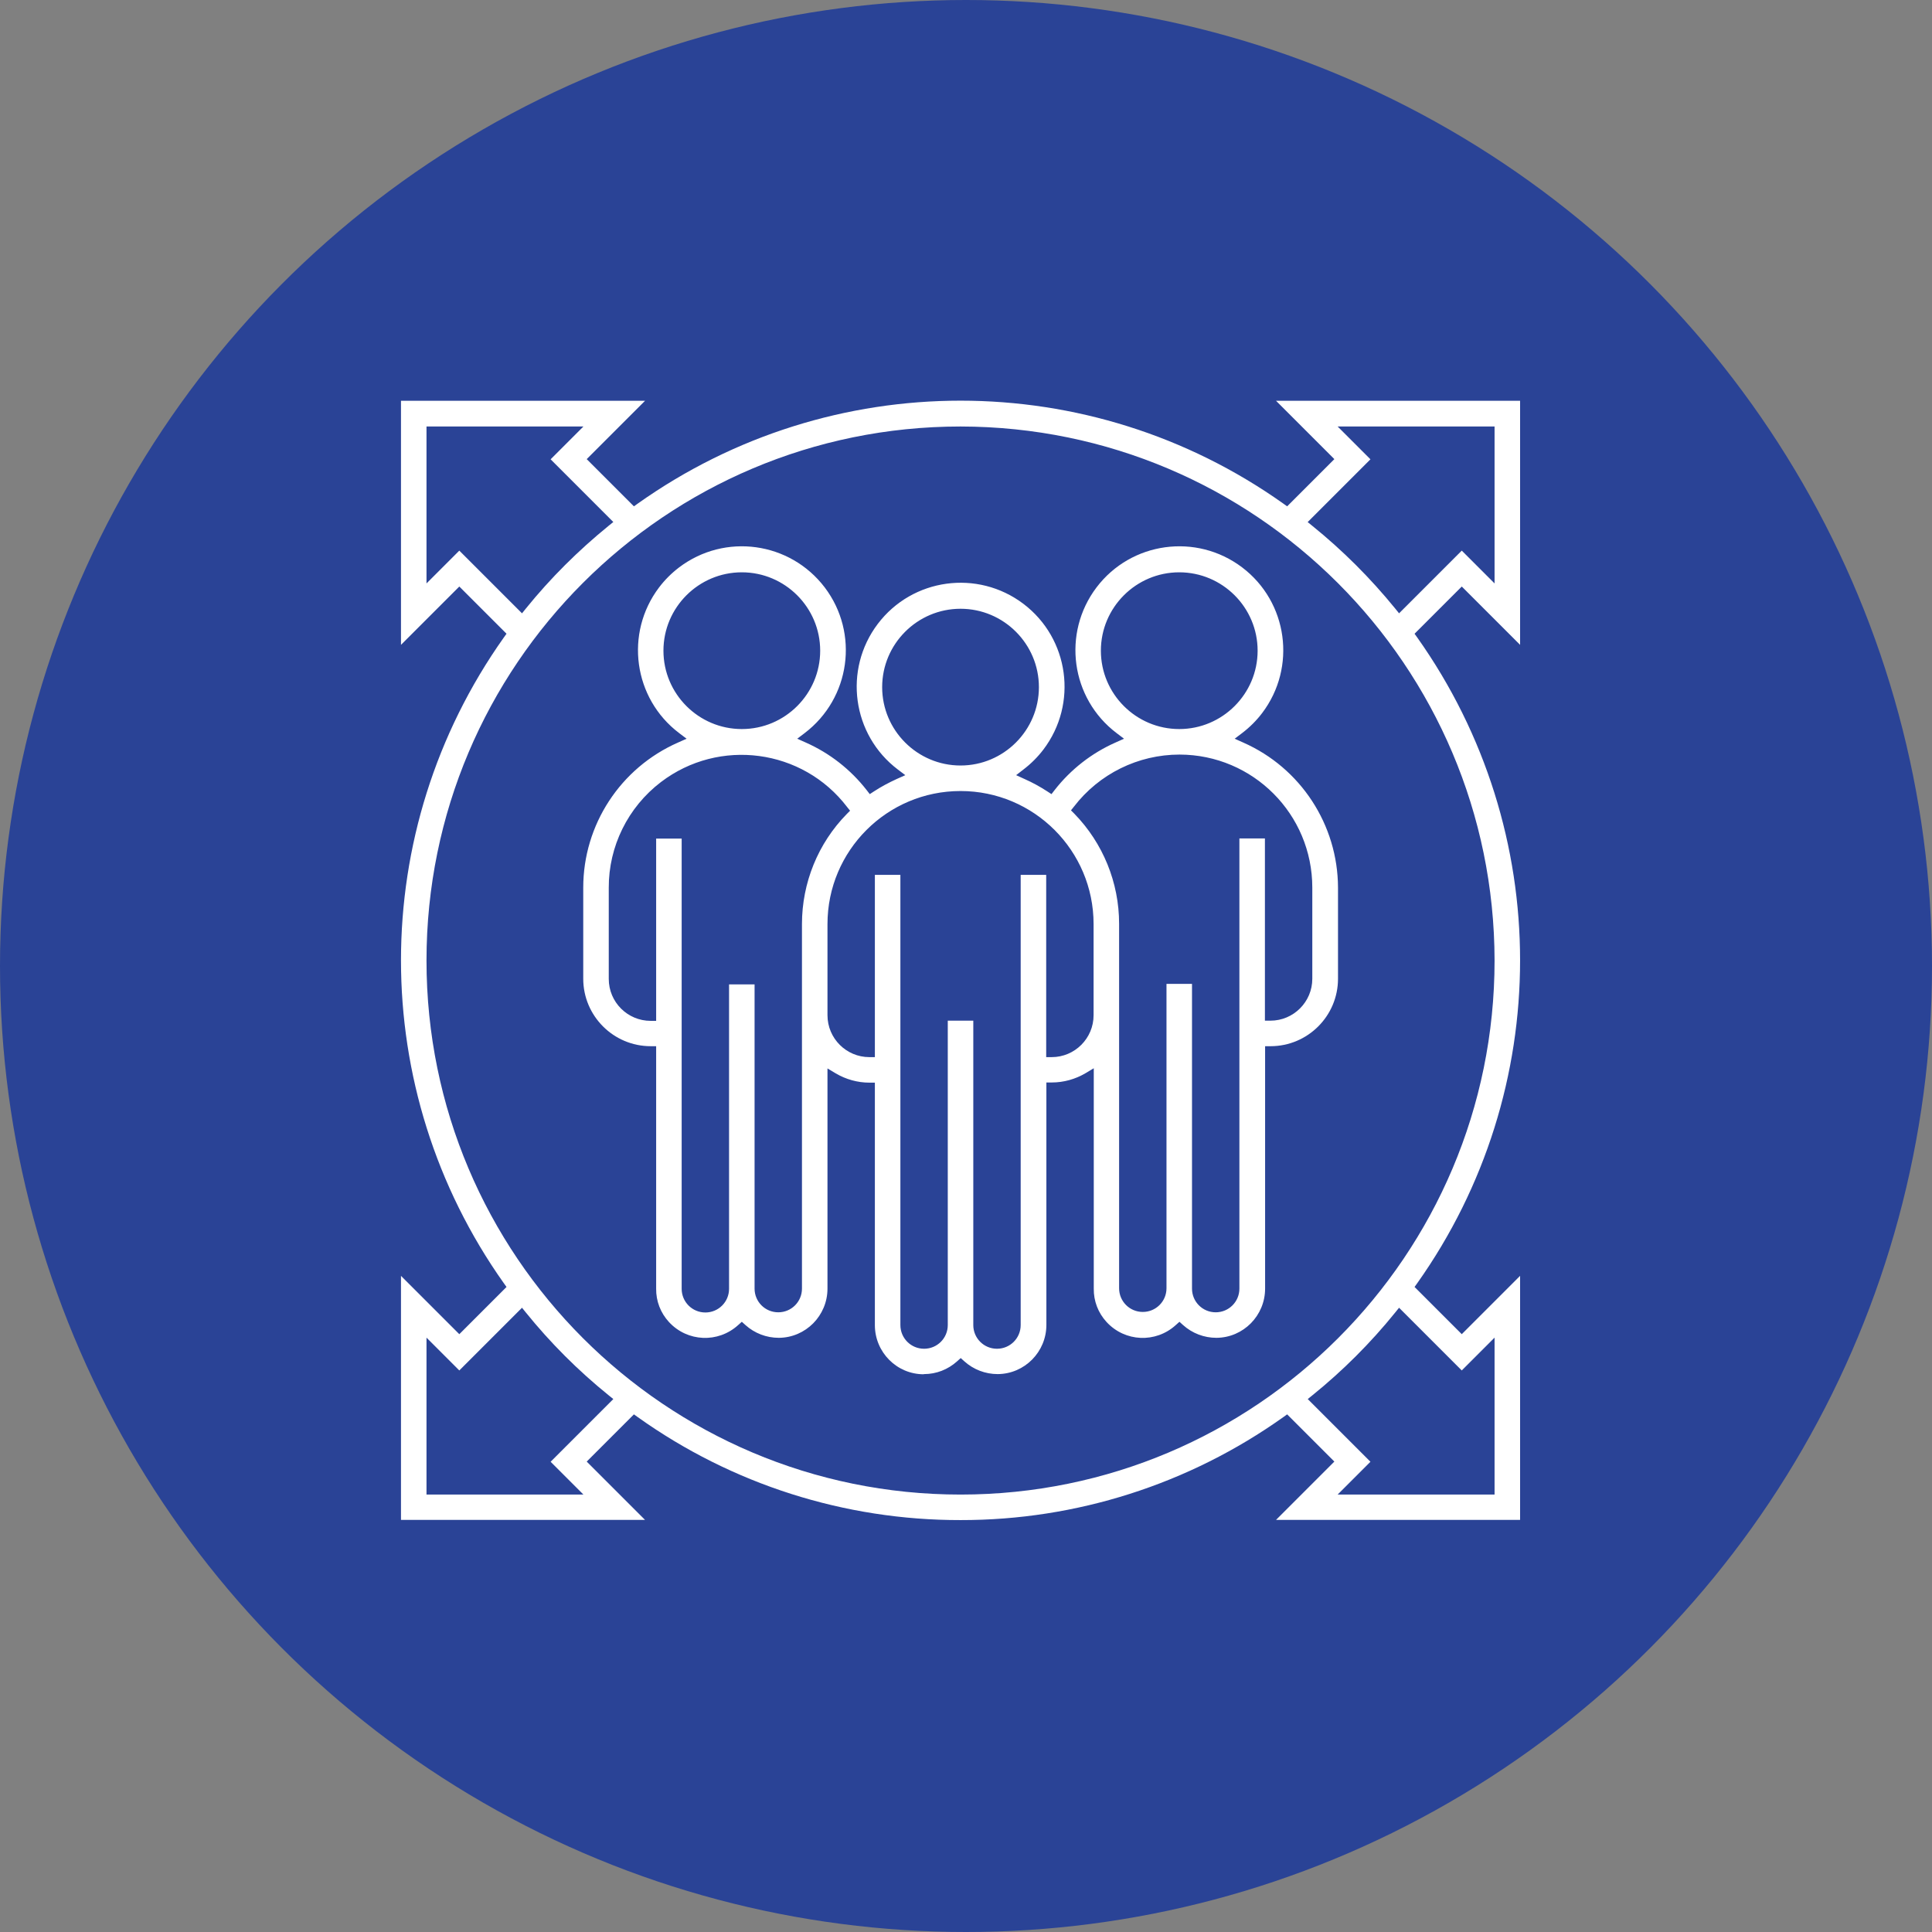
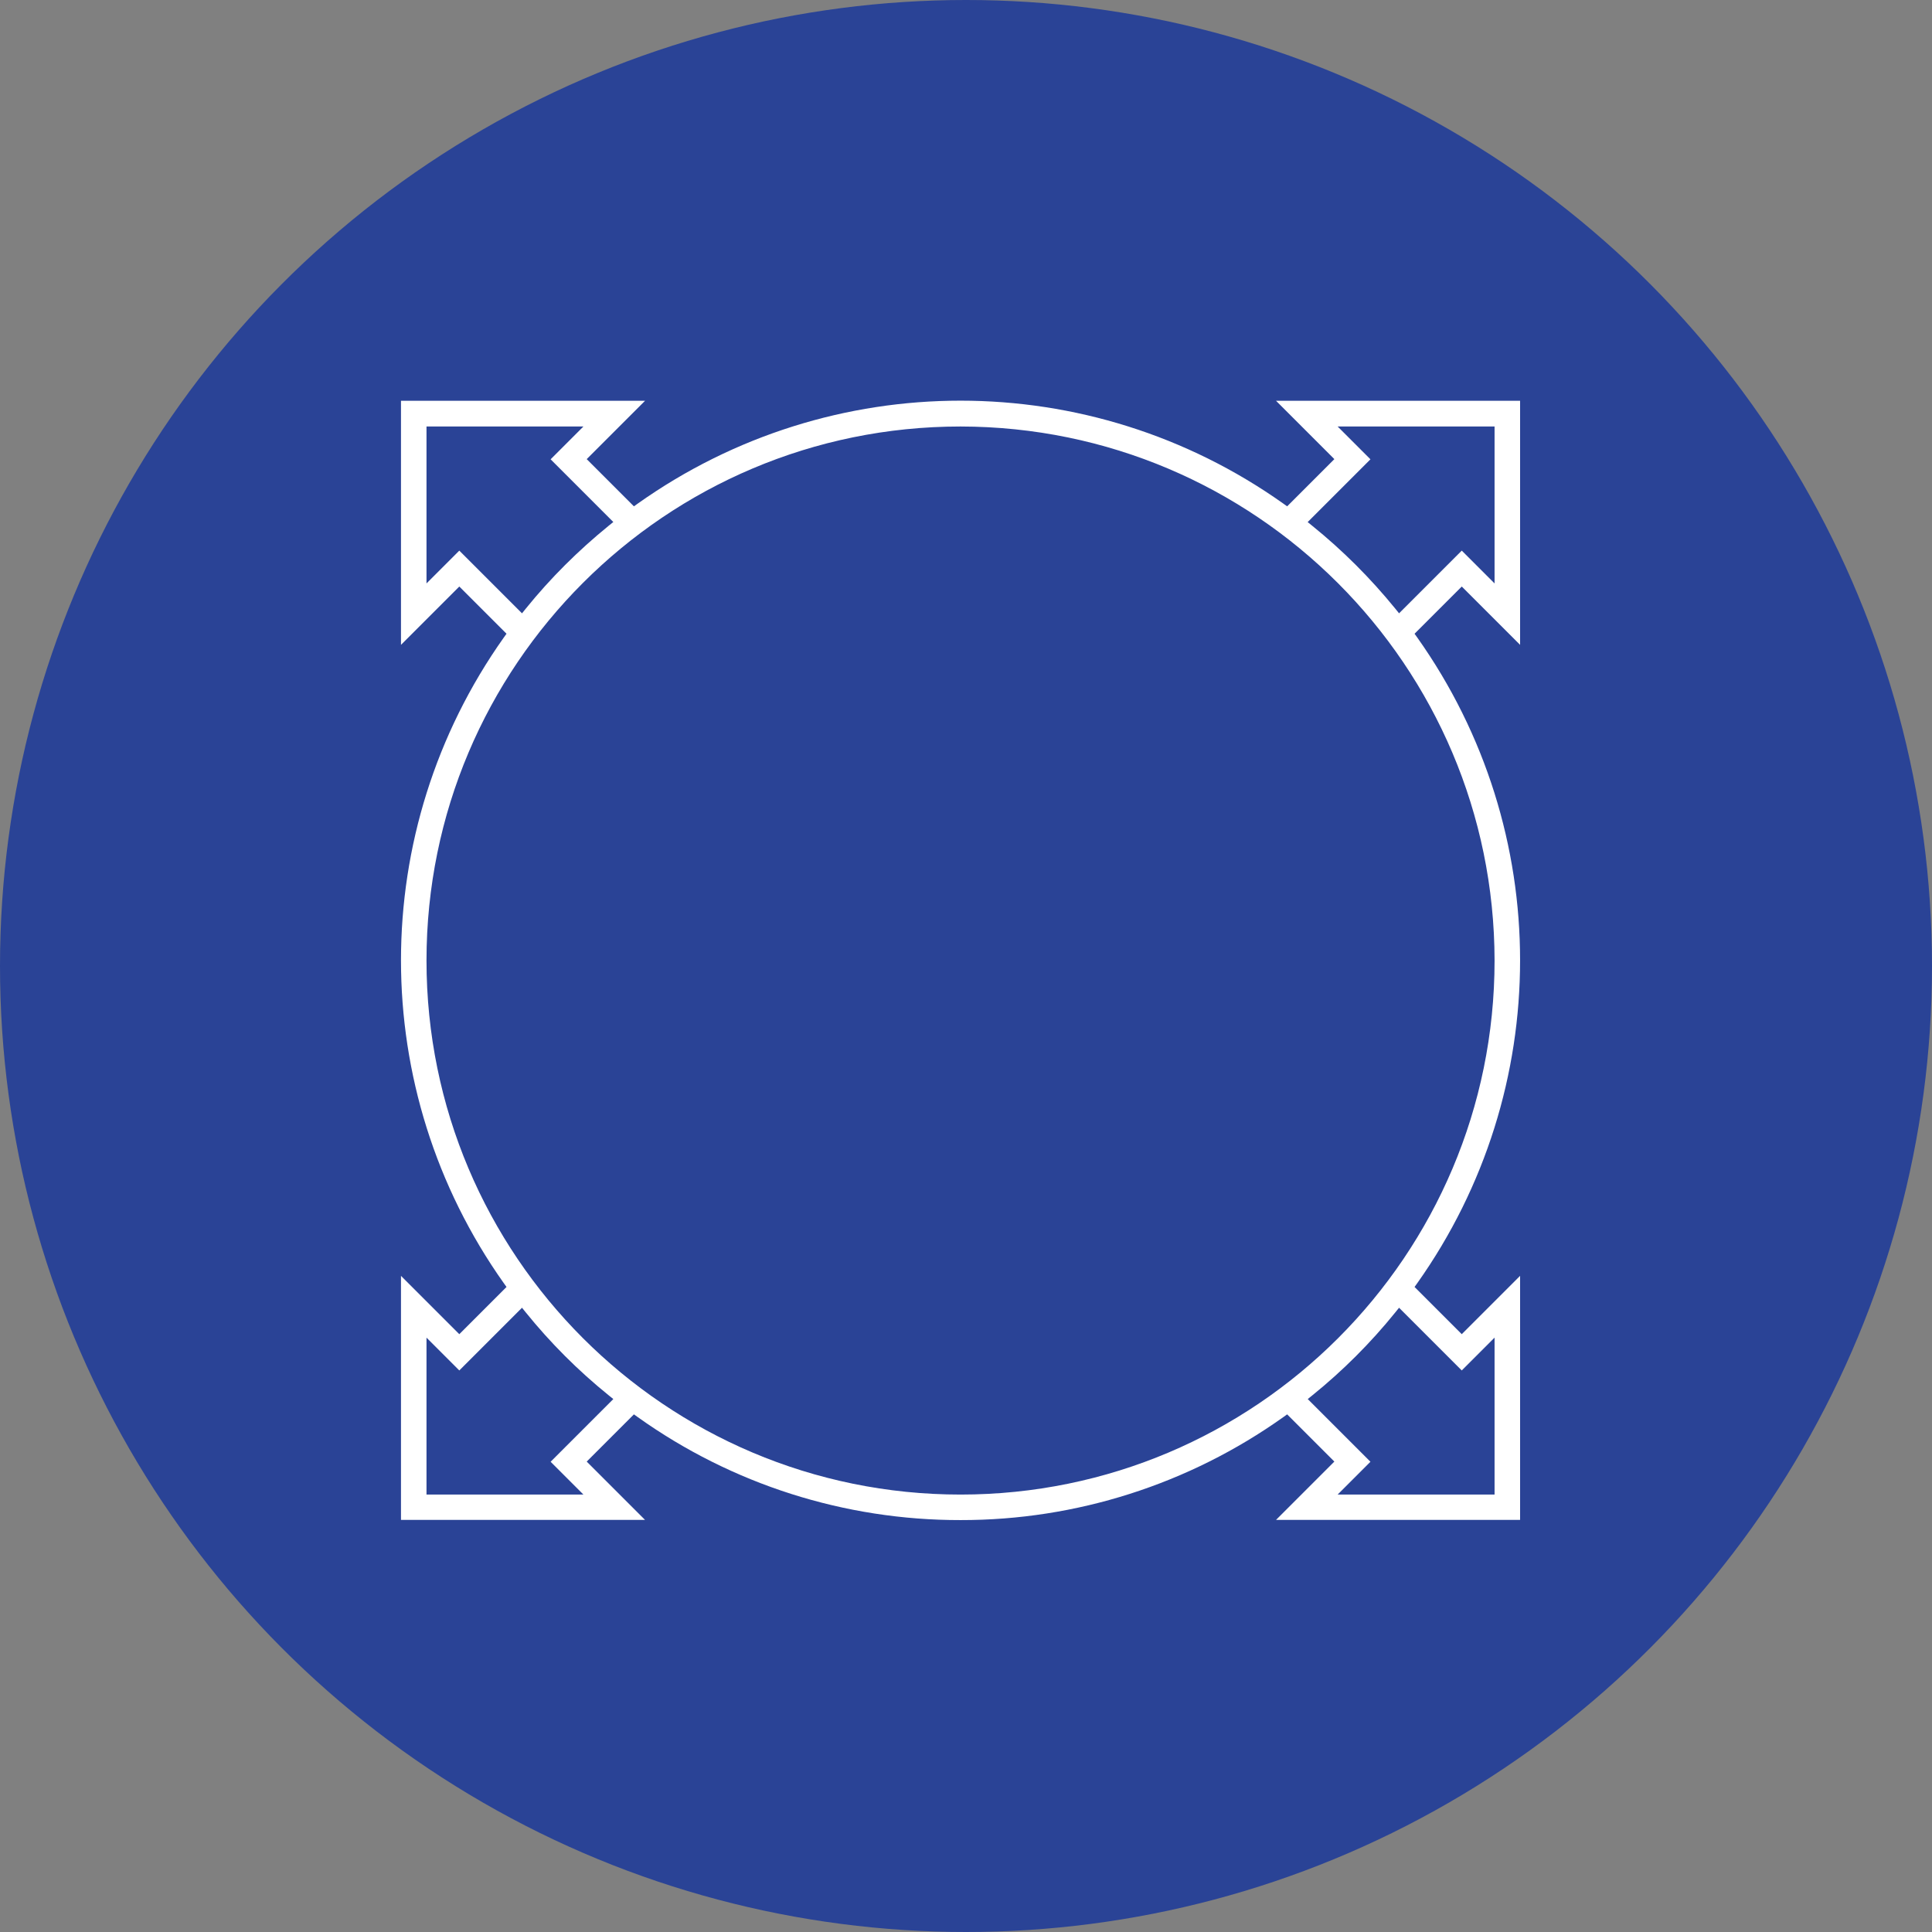
<svg xmlns="http://www.w3.org/2000/svg" id="Layer_1" data-name="Layer 1" viewBox="0 0 106 106">
  <rect x="0" y="0" width="106" height="106" fill="#808080" stroke="none" />
  <defs>
    <style>
      .cls-1-md {
        fill: #2a4396;
      }

      .cls-1-md, .cls-2-md {
        stroke-width: 0px;
      }

      .cls-2-md {
        fill: #fff;
      }
    </style>
  </defs>
  <g id="Group">
    <circle id="Oval" class="cls-1-md" cx="53" cy="53" r="53" />
  </g>
  <g id="Group_70" data-name="Group 70">
-     <path id="Path_159" data-name="Path 159" class="cls-2-md" d="M50.68,75.4c-1.48,0-2.68-1.21-2.68-2.7h0v-13.3h-.3c-.65,0-1.29-.18-1.85-.51l-.45-.27v12.08c0,1.48-1.19,2.69-2.67,2.7-.68,0-1.33-.25-1.83-.7l-.2-.18-.2.18c-1.1,1-2.79.93-3.8-.17-.46-.5-.71-1.15-.7-1.83v-13.3h-.3c-2.04,0-3.7-1.66-3.7-3.7v-5c0-3.45,2.04-6.57,5.2-7.96l.47-.21-.41-.31c-2.51-1.9-3-5.48-1.1-7.99.31-.41.68-.78,1.1-1.1,2.51-1.9,6.08-1.41,7.99,1.1,0,0,0,0,0,0,1.9,2.51,1.41,6.08-1.1,7.99l-.41.31.47.21c1.31.58,2.46,1.48,3.34,2.61l.17.22.23-.15c.4-.26.81-.48,1.25-.68l.47-.21-.41-.31c-2.51-1.9-3-5.48-1.1-7.99,1.9-2.51,5.48-3,7.99-1.1s3,5.48,1.1,7.99c-.31.41-.68.78-1.1,1.1l-.4.31.46.21c.43.19.85.42,1.25.68l.23.15.17-.22c.88-1.13,2.03-2.03,3.34-2.61l.47-.21-.41-.31c-2.51-1.9-3-5.48-1.1-7.99,1.9-2.51,5.48-3,7.99-1.1,2.51,1.9,3,5.48,1.1,7.99-.31.41-.68.78-1.1,1.1l-.41.31.47.21c3.15,1.39,5.19,4.51,5.2,7.96v5c0,2.04-1.66,3.7-3.7,3.7h-.3v13.3c0,1.48-1.19,2.69-2.67,2.7-.68,0-1.33-.25-1.83-.7l-.2-.18-.2.18c-1.1,1-2.79.93-3.8-.17-.46-.5-.71-1.15-.7-1.83v-12.09l-.45.27c-.56.33-1.2.51-1.85.51h-.3v13.3c0,1.48-1.19,2.69-2.67,2.7-.68,0-1.33-.25-1.83-.7l-.2-.18-.2.18c-.5.45-1.14.7-1.81.7h-.01ZM53.4,72.7c0,.72.58,1.3,1.3,1.3s1.3-.58,1.3-1.3v-24.7h1.4v10h.3c1.27,0,2.3-1.03,2.3-2.3h0v-5c0-4.03-3.27-7.3-7.3-7.3s-7.3,3.27-7.3,7.3v5c0,1.27,1.03,2.3,2.3,2.3h.3v-10h1.4v24.7c0,.72.58,1.3,1.3,1.3s1.3-.58,1.3-1.3v-16.7h1.4v16.7ZM65.4,70.7c0,.72.58,1.3,1.3,1.3s1.3-.58,1.3-1.3v-24.7h1.4v10h.3c1.27,0,2.3-1.03,2.3-2.3h0v-5c0-4.03-3.25-7.29-7.28-7.3-2.28,0-4.42,1.06-5.8,2.86l-.16.2.18.18c1.58,1.62,2.46,3.79,2.46,6.04v20c0,.72.58,1.3,1.3,1.3s1.3-.58,1.3-1.3v-16.7h1.4v16.71ZM41.4,70.7c0,.72.58,1.3,1.3,1.3s1.3-.58,1.3-1.3v-20c0-2.26.88-4.43,2.46-6.04l.18-.18-.16-.2c-2.44-3.2-7.02-3.81-10.22-1.37-1.81,1.38-2.87,3.53-2.86,5.8v5c0,1.27,1.03,2.3,2.3,2.3h.3v-10h1.4v24.7c0,.72.58,1.3,1.3,1.3s1.3-.58,1.3-1.3v-16.7h1.4v16.7ZM52.7,33.4c-2.37,0-4.3,1.93-4.3,4.3s1.93,4.3,4.3,4.3,4.3-1.93,4.3-4.3-1.93-4.3-4.3-4.3h0M64.7,31.4c-2.37,0-4.3,1.93-4.3,4.3s1.93,4.3,4.3,4.3,4.3-1.93,4.3-4.3-1.93-4.3-4.3-4.3h0M40.7,31.4c-2.37,0-4.3,1.93-4.3,4.3s1.93,4.3,4.3,4.3,4.3-1.93,4.3-4.3-1.93-4.3-4.3-4.3h0" />
    <path id="Path_160" data-name="Path 160" class="cls-2-md" d="M52.7,83.4c-6.35.01-12.54-1.96-17.71-5.65l-.21-.15-2.59,2.59,3.2,3.2h-13.39v-13.39l3.2,3.2,2.59-2.59-.15-.21c-7.52-10.61-7.52-24.81,0-35.42l.15-.21-2.59-2.59-3.2,3.2v-13.39h13.39l-3.2,3.2,2.59,2.59.21-.15c10.61-7.53,24.81-7.53,35.42,0l.21.15,2.59-2.59-3.2-3.2h13.39v13.39l-3.2-3.2-2.59,2.59.15.21c7.52,10.61,7.52,24.81,0,35.42l-.15.21,2.59,2.59,3.2-3.2v13.39h-13.39l3.2-3.2-2.59-2.59-.21.15c-5.17,3.68-11.36,5.66-17.71,5.65M73.39,82h8.61v-8.61l-1.8,1.8-3.44-3.44-.21.26c-1.35,1.67-2.87,3.19-4.54,4.54l-.26.21,3.44,3.44-1.8,1.8ZM52.7,23.4c-16.18,0-29.3,13.12-29.3,29.3s13.12,29.3,29.3,29.3,29.3-13.12,29.3-29.3c-.02-16.17-13.13-29.28-29.3-29.3M23.4,82h8.61l-1.8-1.8,3.44-3.44-.26-.21c-1.67-1.35-3.19-2.87-4.54-4.54l-.21-.26-3.44,3.44-1.8-1.8v8.61ZM28.64,33.65l.21-.26c1.35-1.67,2.88-3.19,4.54-4.54l.26-.21-3.44-3.44,1.8-1.8h-8.61v8.61l1.8-1.8,3.44,3.44ZM71.74,28.64l.26.21c1.67,1.35,3.19,2.87,4.55,4.54l.21.26,3.44-3.44,1.8,1.8v-8.61h-8.61l1.8,1.8-3.45,3.45Z" />
  </g>
</svg>